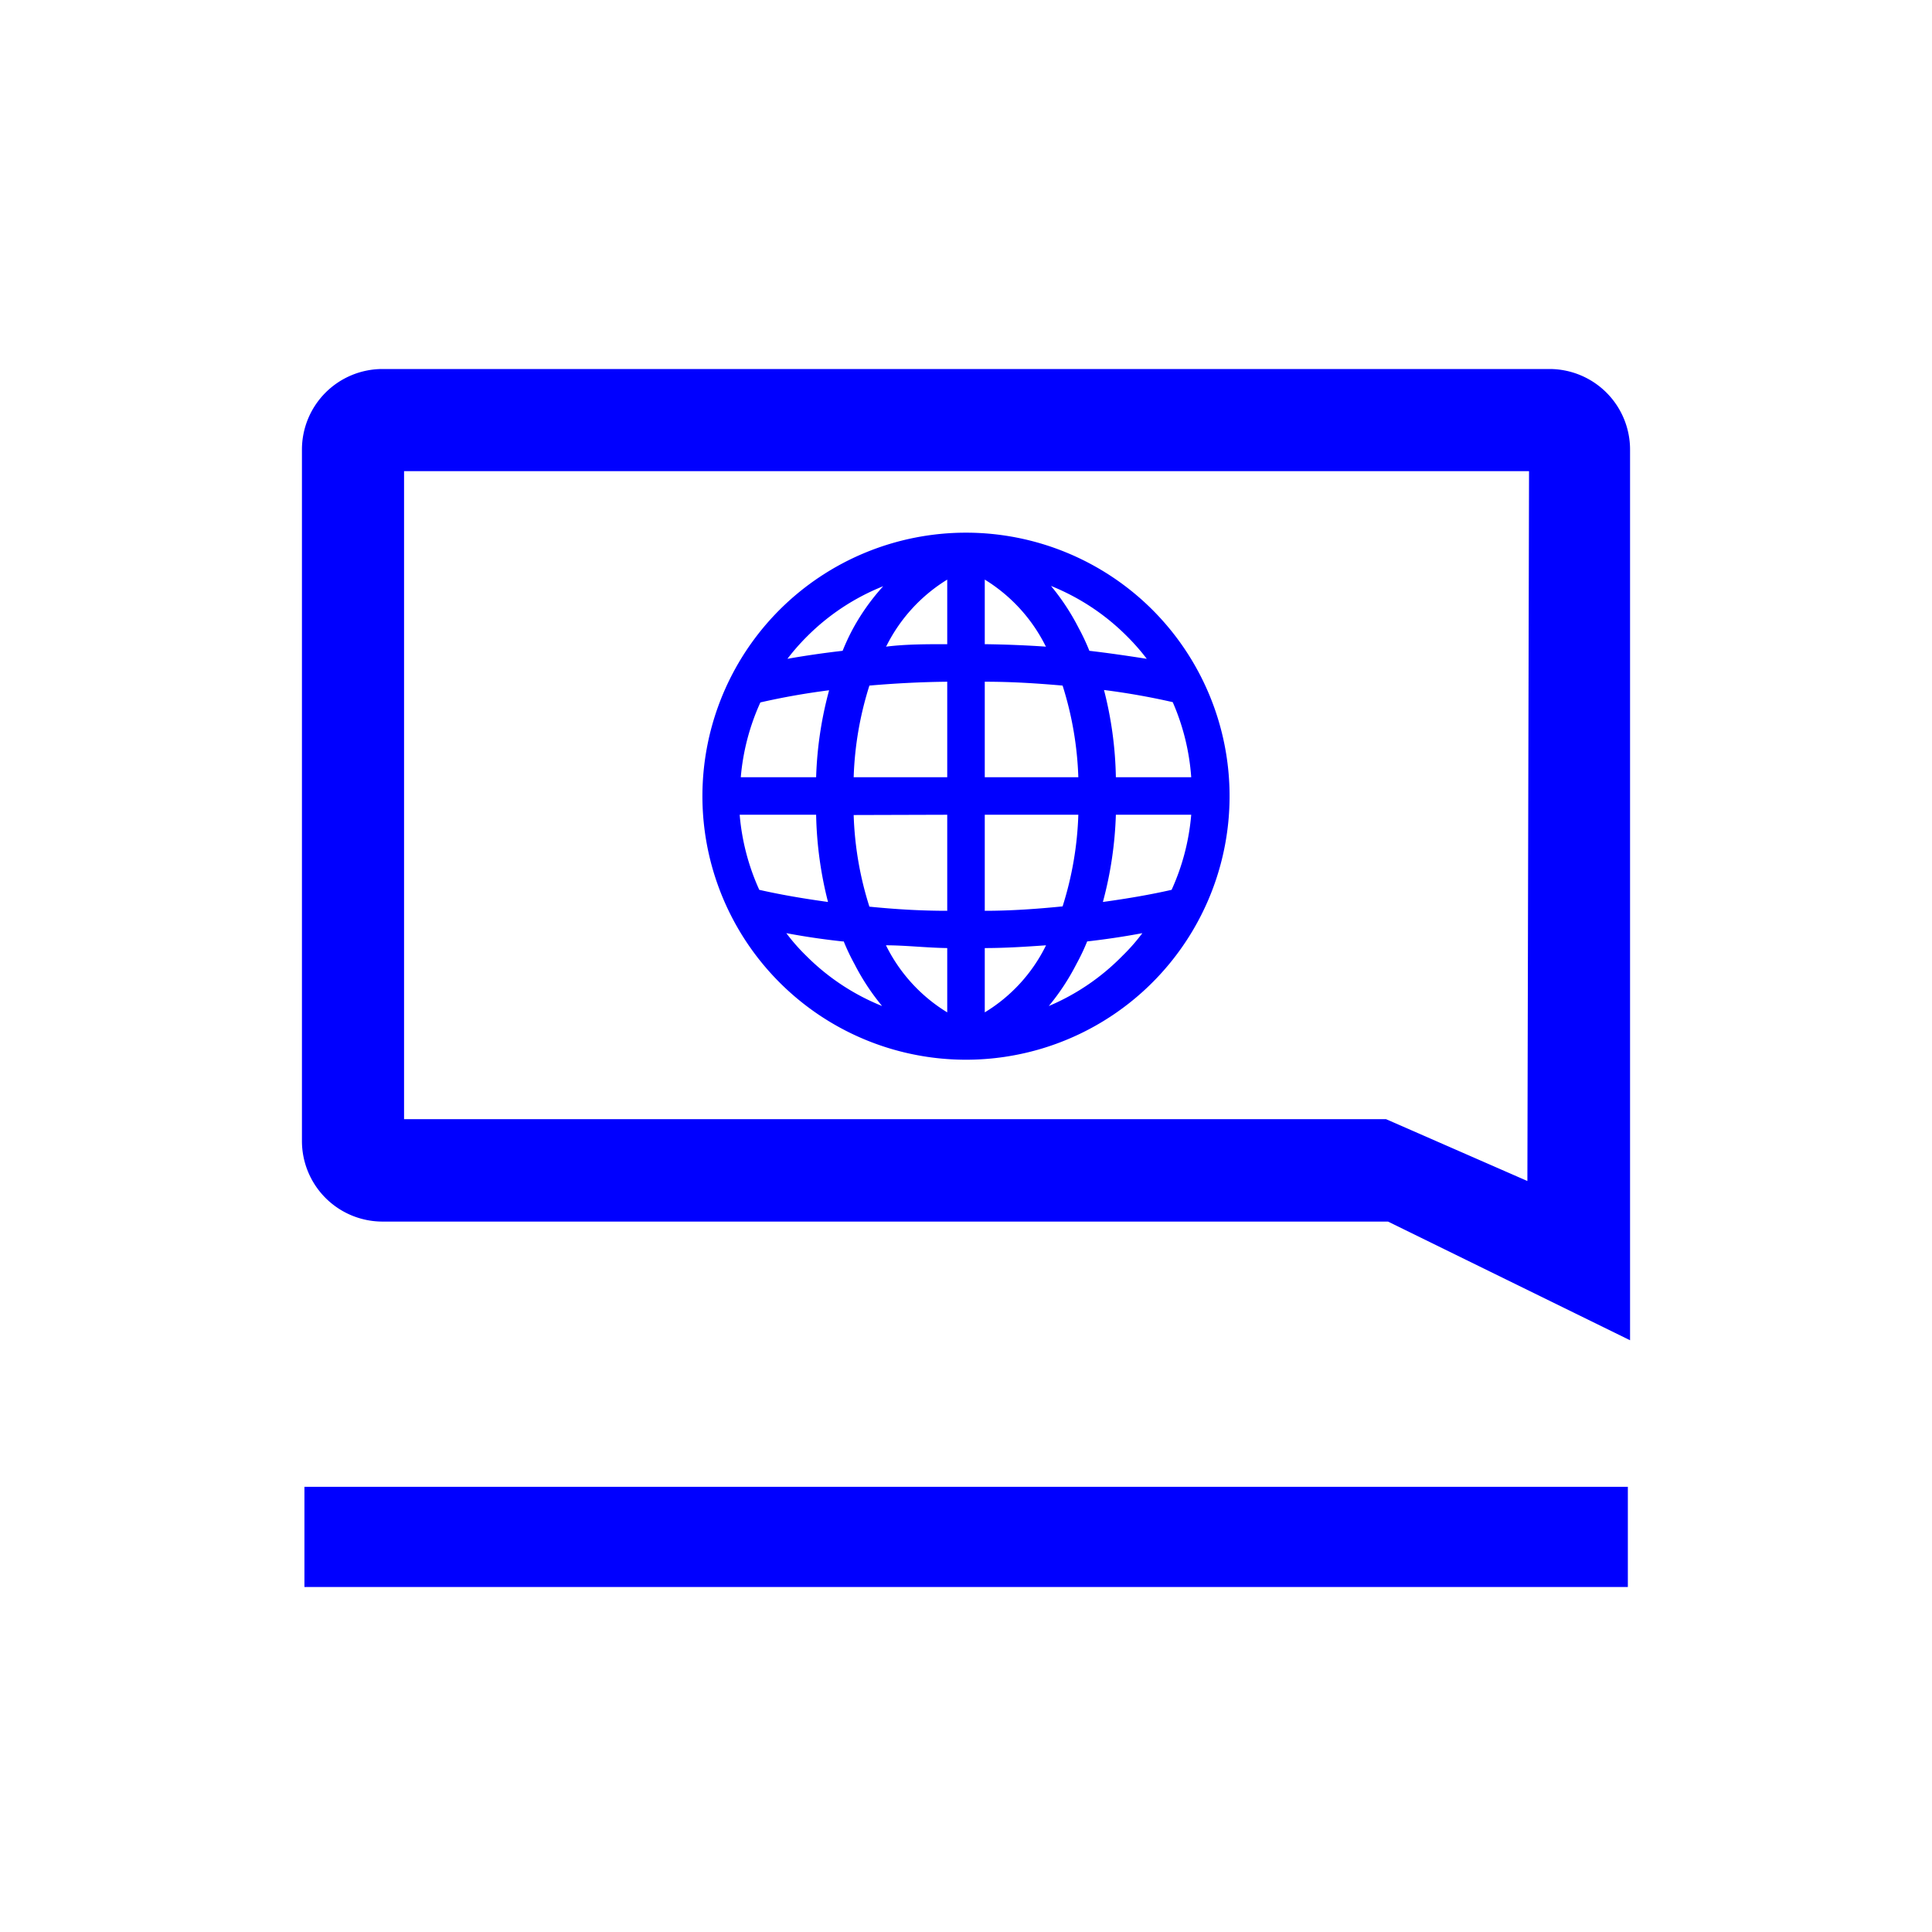
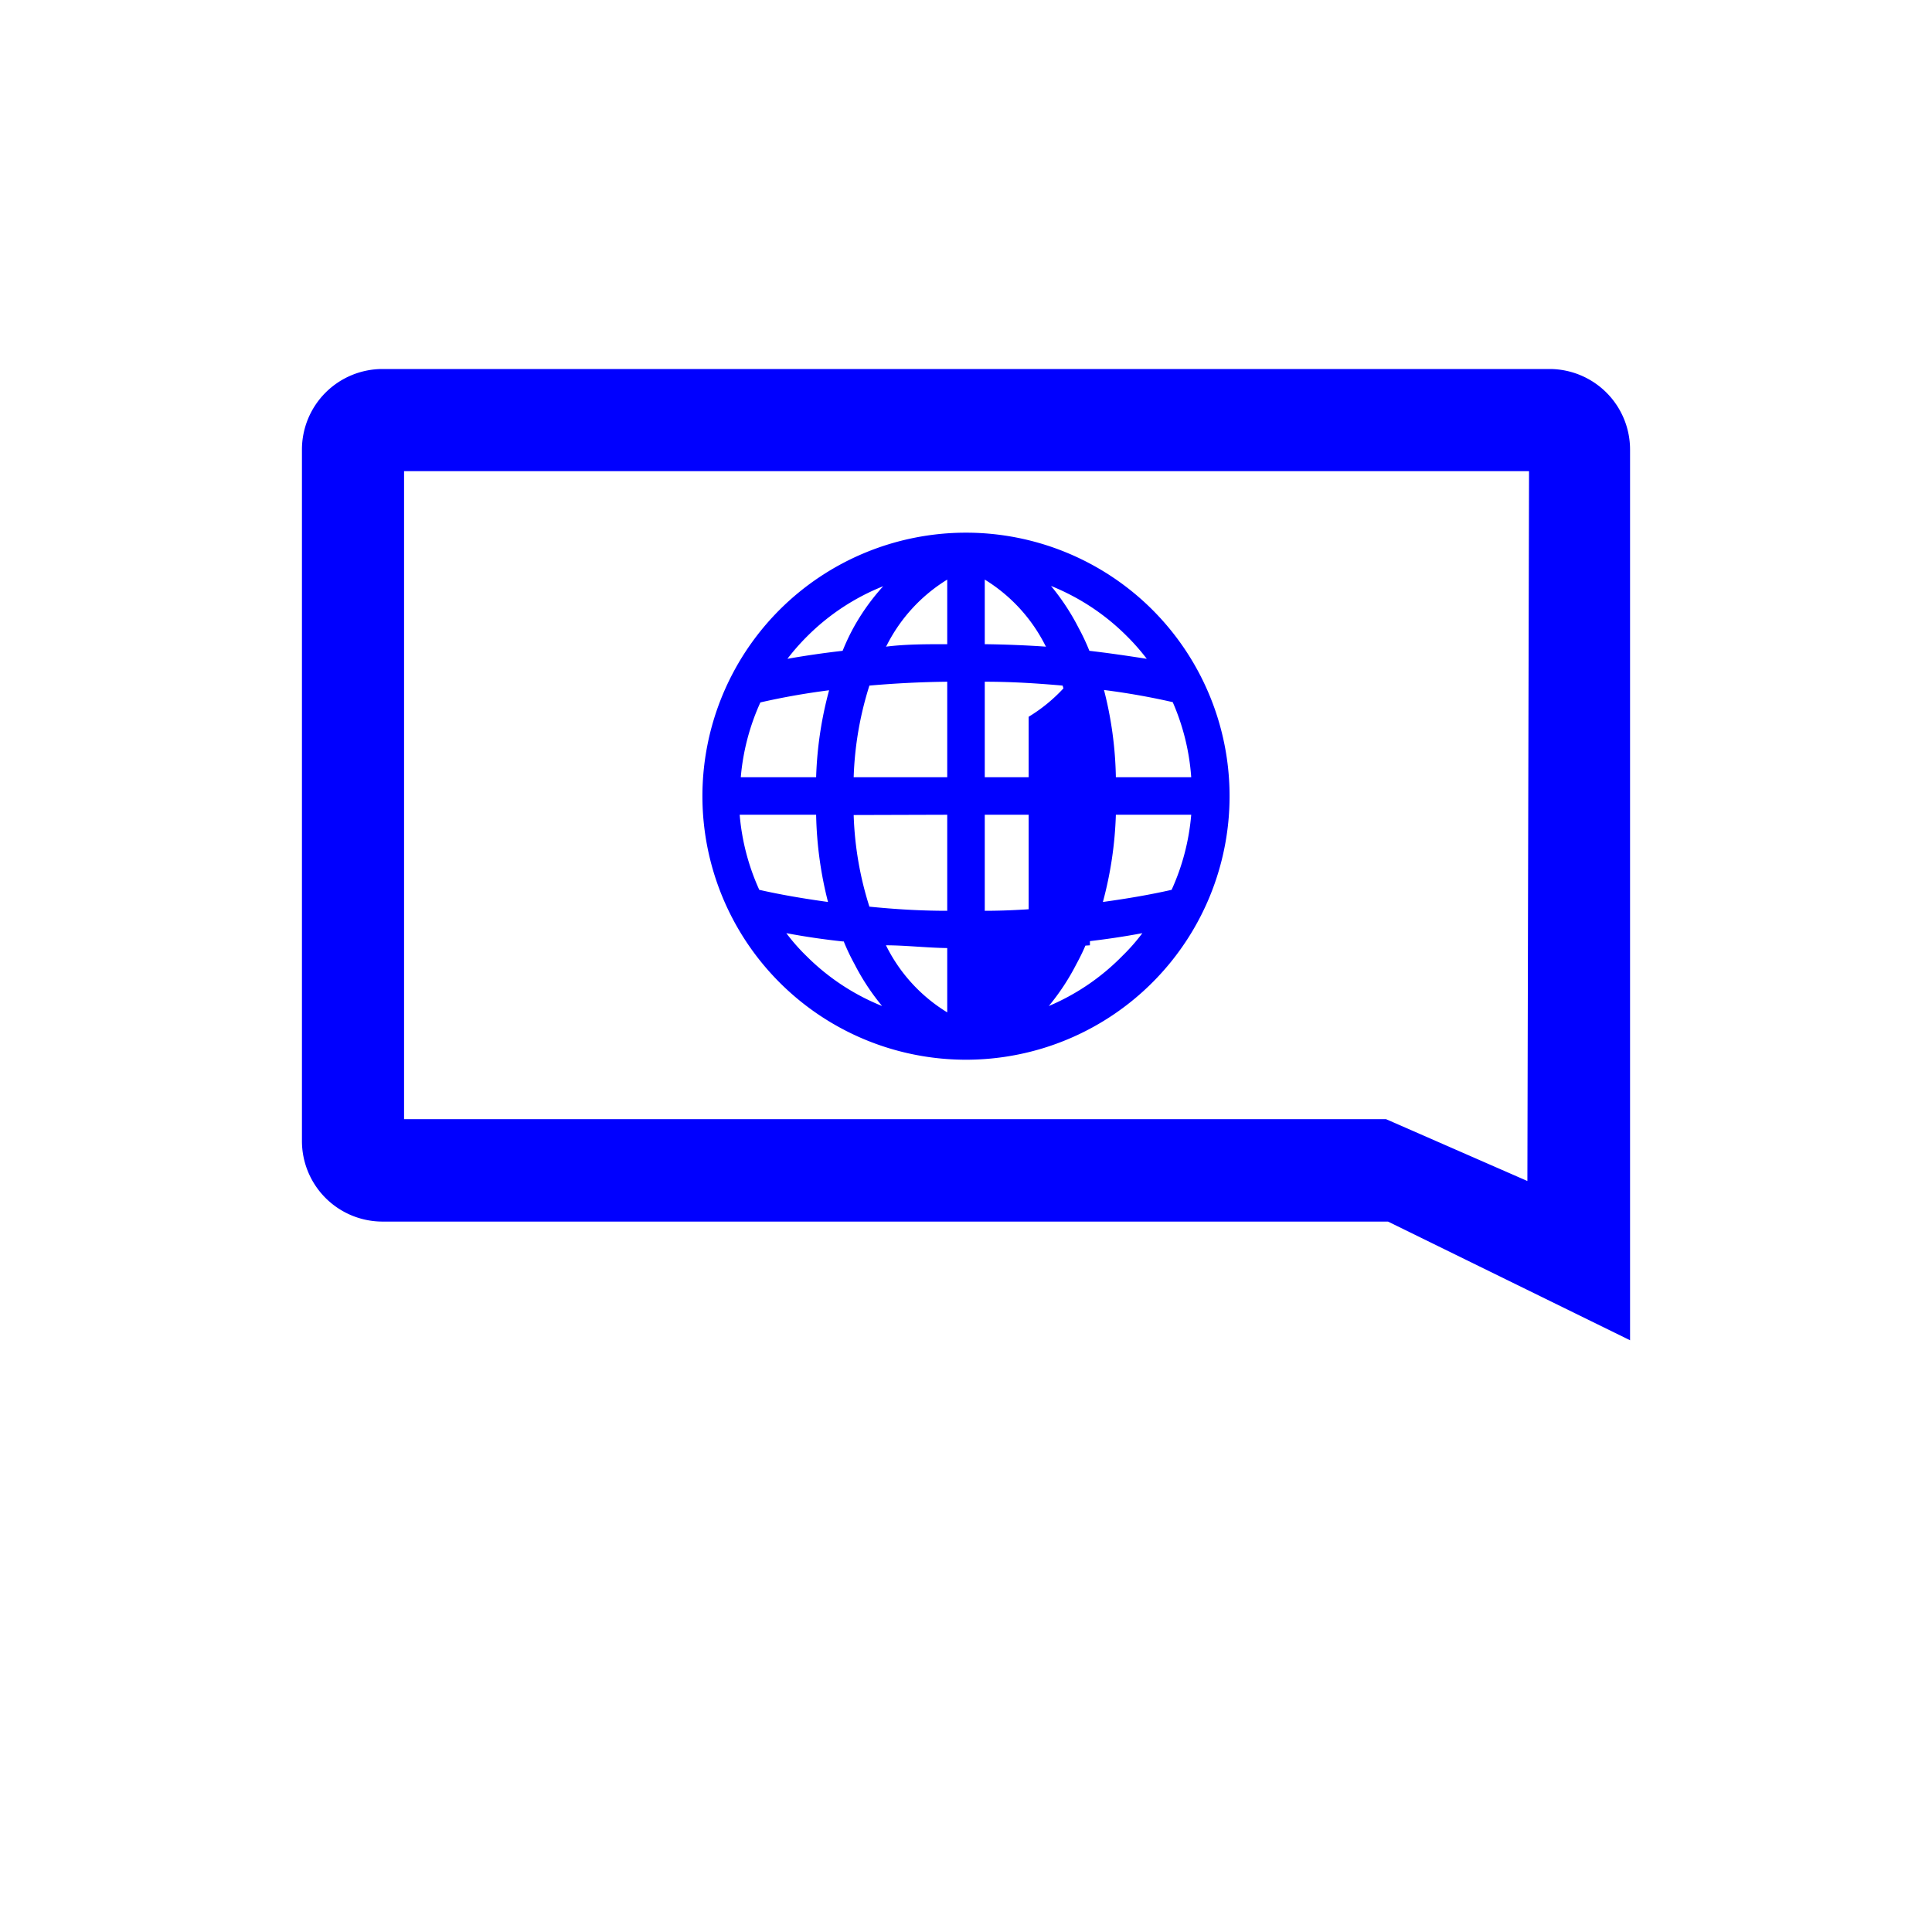
<svg xmlns="http://www.w3.org/2000/svg" id="Livello_1" data-name="Livello 1" viewBox="0 0 70 70">
  <defs>
    <style>.cls-1{fill:blue;}</style>
  </defs>
-   <rect class="cls-1" x="11.03" y="53.87" width="47.95" height="3.63" />
  <path class="cls-1" d="M55.34,42.79l-5.12-2.24H14.64V17.07H55.4ZM13.86,13.37a2.92,2.92,0,0,0-2.92,2.92V41.34a2.92,2.92,0,0,0,2.92,2.92H50.29l8.77,4.3c0-4.7,0-5.61,0-7.22V16.29a2.92,2.92,0,0,0-2.92-2.92Z" />
-   <path class="cls-1" d="M41.75,22.09a9.56,9.56,0,0,0-13.5,0h0a9.55,9.55,0,1,0,13.5,0ZM37.9,23.43c-.71-.05-1.46-.08-2.22-.09V21a5.93,5.93,0,0,1,2.2,2.4Zm-2.22,4.73V24.7c1,0,1.9.06,2.82.14a12.32,12.32,0,0,1,.57,3.32Zm7.48,1.36a8.22,8.22,0,0,1-.71,2.72c-.79.18-1.62.32-2.49.44a13.75,13.75,0,0,0,.47-3.16Zm0-1.36H40.43A13.58,13.58,0,0,0,40,25c.87.11,1.7.26,2.49.44A8.23,8.23,0,0,1,43.16,28.16Zm-3.69-4.58a7.75,7.75,0,0,0-.39-.83,8.31,8.31,0,0,0-1-1.52,8.2,8.2,0,0,1,2.75,1.82,8,8,0,0,1,.72.82C40.84,23.76,40.16,23.66,39.47,23.58ZM37.88,34.29a5.84,5.84,0,0,1-2.2,2.39V34.35c.76,0,1.51-.05,2.22-.1ZM35.68,33V29.52h3.39a12.25,12.25,0,0,1-.57,3.32C37.6,32.93,36.65,33,35.68,33ZM38,36.45a8.31,8.31,0,0,0,1-1.52,7.71,7.71,0,0,0,.39-.82q1.05-.12,2-.3a7,7,0,0,1-.72.82A8.2,8.2,0,0,1,38,36.45ZM32.12,23.4a5.93,5.93,0,0,1,2.2-2.4v2.34c-.76,0-1.51,0-2.22.09Zm2.2,1.3v3.46H30.93a12.25,12.25,0,0,1,.57-3.32C32.42,24.76,33.37,24.71,34.32,24.7Zm-3.4-1.95a7.75,7.75,0,0,0-.39.83c-.7.08-1.38.18-2,.29a8,8,0,0,1,.72-.82A8.17,8.17,0,0,1,32,21.24,7.9,7.9,0,0,0,30.92,22.75Zm1.18,11.5c.71,0,1.46.09,2.22.1v2.33a5.9,5.9,0,0,1-2.2-2.39Zm2.22-4.73V33c-1,0-1.92-.06-2.82-.15a12.19,12.19,0,0,1-.57-3.32Zm-7.48-1.36a8.23,8.23,0,0,1,.71-2.71c.79-.18,1.62-.33,2.49-.44a13.58,13.58,0,0,0-.47,3.15Zm2.73,1.36A13.75,13.75,0,0,0,30,32.68c-.87-.12-1.7-.26-2.49-.44a8.22,8.22,0,0,1-.71-2.72Zm1,4.59a7.71,7.71,0,0,0,.39.82,8.31,8.31,0,0,0,1,1.52,8.2,8.2,0,0,1-2.75-1.82,7,7,0,0,1-.72-.82Q29.5,34,30.53,34.11Z" />
+   <path class="cls-1" d="M41.75,22.09a9.56,9.56,0,0,0-13.5,0h0a9.55,9.55,0,1,0,13.5,0ZM37.9,23.43c-.71-.05-1.46-.08-2.22-.09V21a5.93,5.93,0,0,1,2.2,2.4Zm-2.22,4.73V24.7c1,0,1.9.06,2.82.14a12.32,12.32,0,0,1,.57,3.32Zm7.48,1.36a8.22,8.22,0,0,1-.71,2.72c-.79.18-1.62.32-2.49.44a13.75,13.75,0,0,0,.47-3.16Zm0-1.36H40.43A13.58,13.58,0,0,0,40,25c.87.11,1.7.26,2.49.44A8.23,8.23,0,0,1,43.16,28.16Zm-3.69-4.58a7.75,7.75,0,0,0-.39-.83,8.31,8.31,0,0,0-1-1.52,8.2,8.2,0,0,1,2.75,1.82,8,8,0,0,1,.72.82C40.84,23.76,40.16,23.66,39.47,23.58Za5.84,5.84,0,0,1-2.2,2.39V34.35c.76,0,1.51-.05,2.22-.1ZM35.68,33V29.52h3.39a12.25,12.25,0,0,1-.57,3.32C37.6,32.93,36.65,33,35.68,33ZM38,36.45a8.31,8.31,0,0,0,1-1.52,7.71,7.71,0,0,0,.39-.82q1.05-.12,2-.3a7,7,0,0,1-.72.82A8.2,8.2,0,0,1,38,36.45ZM32.12,23.4a5.93,5.93,0,0,1,2.2-2.4v2.34c-.76,0-1.51,0-2.22.09Zm2.2,1.3v3.46H30.93a12.25,12.25,0,0,1,.57-3.32C32.42,24.76,33.37,24.71,34.32,24.7Zm-3.4-1.95a7.75,7.75,0,0,0-.39.83c-.7.08-1.38.18-2,.29a8,8,0,0,1,.72-.82A8.17,8.17,0,0,1,32,21.24,7.9,7.9,0,0,0,30.92,22.75Zm1.18,11.5c.71,0,1.46.09,2.22.1v2.33a5.9,5.9,0,0,1-2.2-2.39Zm2.22-4.73V33c-1,0-1.92-.06-2.82-.15a12.19,12.19,0,0,1-.57-3.32Zm-7.48-1.36a8.23,8.23,0,0,1,.71-2.71c.79-.18,1.62-.33,2.49-.44a13.58,13.58,0,0,0-.47,3.15Zm2.73,1.36A13.75,13.75,0,0,0,30,32.68c-.87-.12-1.7-.26-2.49-.44a8.22,8.22,0,0,1-.71-2.72Zm1,4.59a7.71,7.71,0,0,0,.39.82,8.31,8.31,0,0,0,1,1.52,8.2,8.2,0,0,1-2.75-1.82,7,7,0,0,1-.72-.82Q29.5,34,30.53,34.11Z" />
</svg>